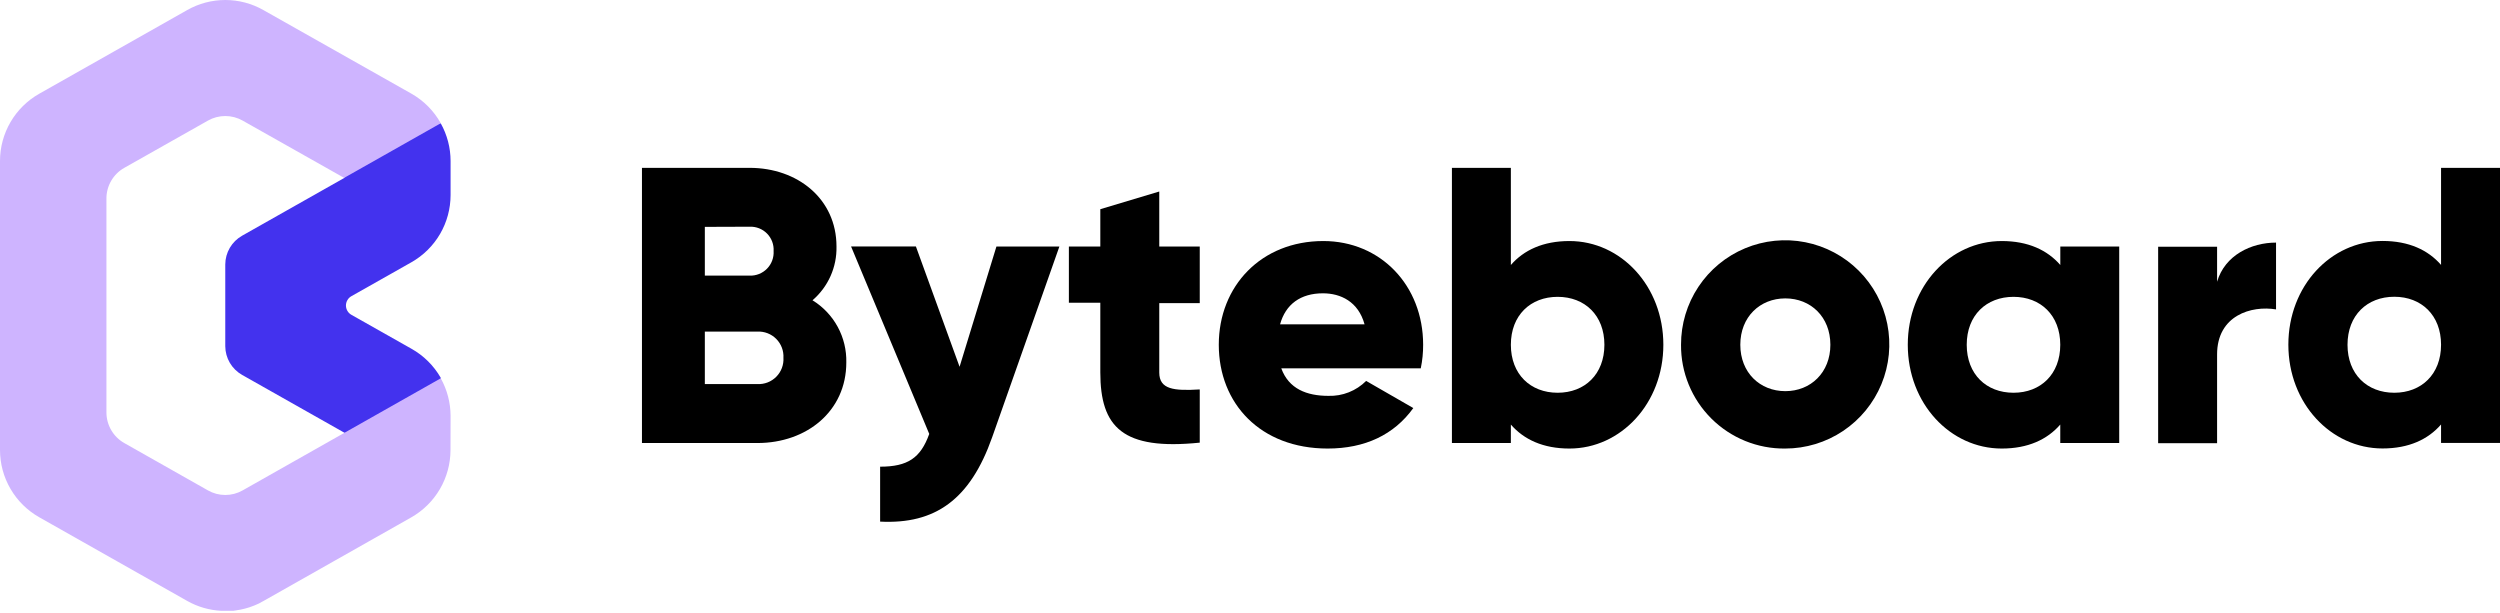
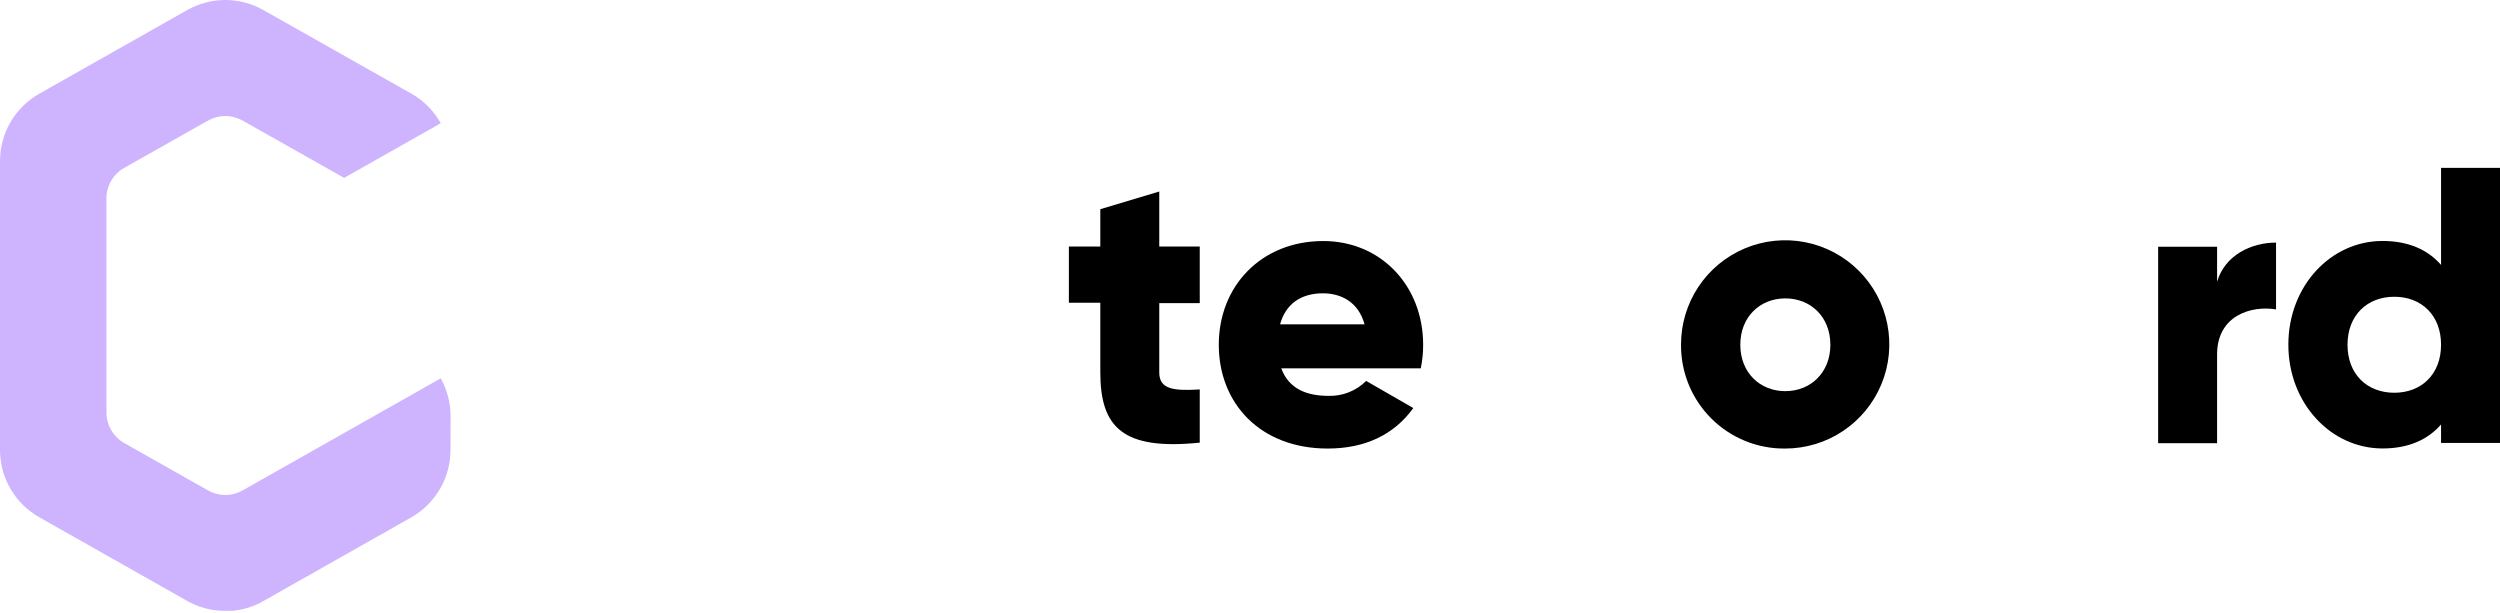
<svg xmlns="http://www.w3.org/2000/svg" width="750" height="184" viewBox="0 0 750 184" fill="none">
-   <path d="M253.893 108.737C253.893 123.364 241.993 132.906 227.244 132.906H192.587V50.354H224.898C239.279 50.354 250.946 59.675 250.946 73.933C251.018 76.99 250.41 80.025 249.165 82.818C247.92 85.611 246.07 88.092 243.749 90.083C246.923 92.034 249.53 94.783 251.31 98.056C253.09 101.33 253.981 105.012 253.893 108.737ZM211.451 68.063V82.69H224.898C225.866 82.722 226.83 82.552 227.729 82.191C228.627 81.83 229.441 81.285 230.117 80.591C230.793 79.898 231.317 79.071 231.655 78.164C231.994 77.256 232.139 76.288 232.082 75.321C232.14 74.357 231.995 73.392 231.656 72.487C231.317 71.583 230.791 70.76 230.114 70.071C229.437 69.382 228.623 68.843 227.724 68.489C226.826 68.135 225.863 67.973 224.898 68.014L211.451 68.063ZM235.03 107.362C235.09 106.315 234.929 105.267 234.557 104.287C234.185 103.306 233.611 102.415 232.871 101.671C232.132 100.927 231.245 100.348 230.267 99.97C229.289 99.592 228.242 99.424 227.195 99.478H211.451V115.221H227.195C228.243 115.277 229.292 115.11 230.272 114.732C231.252 114.354 232.141 113.774 232.881 113.028C233.62 112.282 234.194 111.389 234.565 110.406C234.935 109.423 235.094 108.373 235.03 107.325V107.362Z" fill="black" />
-   <path d="M317.815 73.958L297.662 131.137C291.055 149.89 280.555 157.32 264.037 156.485V140.004C272.29 140.004 276.183 137.413 278.774 130.179L255.318 73.933H274.77L287.874 110.039L298.927 73.958H317.815Z" fill="black" />
  <path d="M347.78 90.942V111.758C347.78 116.83 352.152 117.297 359.925 116.83V132.795C336.825 135.153 330.095 128.202 330.095 111.697V90.82H320.664V73.958H330.095V62.758L347.78 57.453V73.958H359.925V90.942H347.78Z" fill="black" />
  <path d="M398.524 118.758C400.617 118.822 402.701 118.458 404.648 117.687C406.596 116.916 408.365 115.755 409.847 114.276L423.994 122.418C418.21 130.437 409.491 134.564 398.29 134.564C378.125 134.564 365.636 121.055 365.636 103.432C365.636 85.809 378.371 72.312 396.989 72.312C414.182 72.312 426.942 85.637 426.942 103.432C426.954 105.808 426.715 108.179 426.229 110.506H384.389C386.624 116.671 392.04 118.758 398.524 118.758ZM409.368 97.304C407.489 90.463 402.183 87.995 396.878 87.995C390.161 87.995 385.678 91.286 384.02 97.304H409.368Z" fill="black" />
-   <path d="M499.005 103.432C499.005 121.006 486.27 134.564 470.833 134.564C462.937 134.564 457.152 131.85 453.259 127.367V132.906H435.575V50.354H453.259V79.497C457.152 75.026 462.937 72.312 470.833 72.312C486.319 72.312 499.005 85.87 499.005 103.432ZM481.321 103.432C481.321 94.59 475.426 89.051 467.296 89.051C459.166 89.051 453.259 94.565 453.259 103.432C453.259 112.299 459.154 117.825 467.296 117.825C475.438 117.825 481.321 112.274 481.321 103.432Z" fill="black" />
  <path d="M504.311 103.432C504.289 97.248 506.102 91.197 509.522 86.045C512.942 80.892 517.813 76.871 523.52 74.489C529.227 72.108 535.512 71.473 541.58 72.666C547.648 73.859 553.225 76.826 557.605 81.191C561.986 85.556 564.972 91.122 566.187 97.186C567.401 103.249 566.789 109.536 564.427 115.252C562.066 120.967 558.062 125.853 552.922 129.291C547.781 132.729 541.737 134.564 535.553 134.564C531.447 134.61 527.373 133.836 523.569 132.29C519.765 130.743 516.307 128.453 513.398 125.554C510.49 122.656 508.188 119.207 506.627 115.408C505.067 111.61 504.279 107.538 504.311 103.432ZM549.111 103.432C549.111 95.069 543.216 89.518 535.602 89.518C527.988 89.518 522.093 95.069 522.093 103.432C522.093 111.795 527.988 117.346 535.602 117.346C543.216 117.346 549.111 111.758 549.111 103.432Z" fill="black" />
-   <path d="M635.764 73.958V132.906H618.08V127.367C614.187 131.85 608.415 134.564 600.518 134.564C585.069 134.564 572.334 121.055 572.334 103.432C572.334 85.809 585.069 72.312 600.531 72.312C608.427 72.312 614.199 75.026 618.092 79.497V73.958H635.764ZM618.08 103.432C618.08 94.59 612.185 89.051 604.055 89.051C595.925 89.051 590.018 94.565 590.018 103.432C590.018 112.299 595.913 117.825 604.055 117.825C612.197 117.825 618.08 112.274 618.08 103.432Z" fill="black" />
  <path d="M682.812 72.779V92.821C675.443 91.593 665.127 94.59 665.127 106.33V132.967H647.443V74.019H665.127V84.519C667.473 76.549 675.37 72.779 682.812 72.779Z" fill="black" />
  <path d="M750 50.354V132.881H732.316V127.343C728.423 131.825 722.651 134.539 714.754 134.539C699.305 134.539 686.508 121.03 686.508 103.407C686.508 85.784 699.243 72.288 714.754 72.288C722.651 72.288 728.423 75.002 732.316 79.472V50.354H750ZM732.316 103.407C732.316 94.565 726.421 89.027 718.291 89.027C710.161 89.027 704.254 94.565 704.254 103.432C704.254 112.299 710.149 117.825 718.291 117.825C726.433 117.825 732.316 112.274 732.316 103.432V103.407Z" fill="black" />
  <path d="M123.41 104.611H123.397L105.418 94.442L123.41 104.611Z" fill="#55D690" />
-   <path d="M123.41 104.611L105.418 94.442C104.922 94.163 104.51 93.758 104.223 93.267C103.935 92.776 103.784 92.217 103.784 91.648C103.784 91.08 103.935 90.521 104.223 90.03C104.51 89.539 104.922 89.133 105.418 88.855L123.41 78.686C126.981 76.665 129.951 73.732 132.018 70.187C134.085 66.642 135.174 62.612 135.175 58.509V48.291C135.168 44.34 134.154 40.455 132.227 37.005C132.227 37.005 118.817 36.084 112.873 39.731C106.929 43.379 103.245 53.4 103.245 53.4L72.629 70.716C71.105 71.578 69.837 72.827 68.95 74.336C68.064 75.846 67.592 77.562 67.581 79.312V103.874C67.592 105.624 68.064 107.341 68.95 108.85C69.837 110.36 71.105 111.608 72.629 112.471L103.245 129.774C115.267 136.565 127.339 126.09 129.44 123.499C131.54 120.907 132.24 113.367 132.24 113.367C130.148 109.699 127.095 106.671 123.41 104.611Z" fill="#4332EE" />
  <path d="M135.175 124.764C135.161 120.817 134.147 116.938 132.227 113.49L72.776 147.127C71.194 148.024 69.406 148.495 67.587 148.495C65.769 148.495 63.981 148.024 62.399 147.127L37.285 132.918C35.66 131.996 34.309 130.661 33.369 129.047C32.428 127.434 31.932 125.6 31.93 123.732V59.553C31.927 57.682 32.421 55.845 33.362 54.229C34.303 52.612 35.657 51.275 37.285 50.354L62.399 36.17C63.982 35.277 65.769 34.808 67.587 34.808C69.405 34.808 71.192 35.277 72.776 36.17L103.245 53.363L132.227 36.968C130.157 33.256 127.107 30.185 123.41 28.089L79.002 3.012C75.522 1.038 71.589 0 67.587 0C63.586 0 59.653 1.038 56.172 3.012L11.765 28.126C8.195 30.145 5.225 33.076 3.158 36.619C1.091 40.162 0.001 44.19 0 48.291L0 134.994C0 139.097 1.089 143.127 3.156 146.672C5.223 150.217 8.194 153.15 11.765 155.171L56.172 180.285C59.302 182.052 62.8 183.065 66.39 183.245H67.618H68.072H69.092H69.571C69.902 183.245 70.234 183.245 70.565 183.147C70.713 183.147 70.86 183.147 71.007 183.073L72.027 182.913L72.641 182.778L73.476 182.582L74.213 182.373L74.9 182.164C75.183 182.078 75.453 181.968 75.736 181.857L76.3 181.648C76.608 181.525 76.915 181.378 77.222 181.243L77.676 181.046L78.597 180.531L78.978 180.334L99.99 168.446L110.367 162.576L123.385 155.208C126.947 153.182 129.91 150.251 131.976 146.713C134.042 143.174 135.137 139.152 135.15 135.055L135.175 124.764Z" fill="#CEB4FF" />
</svg>